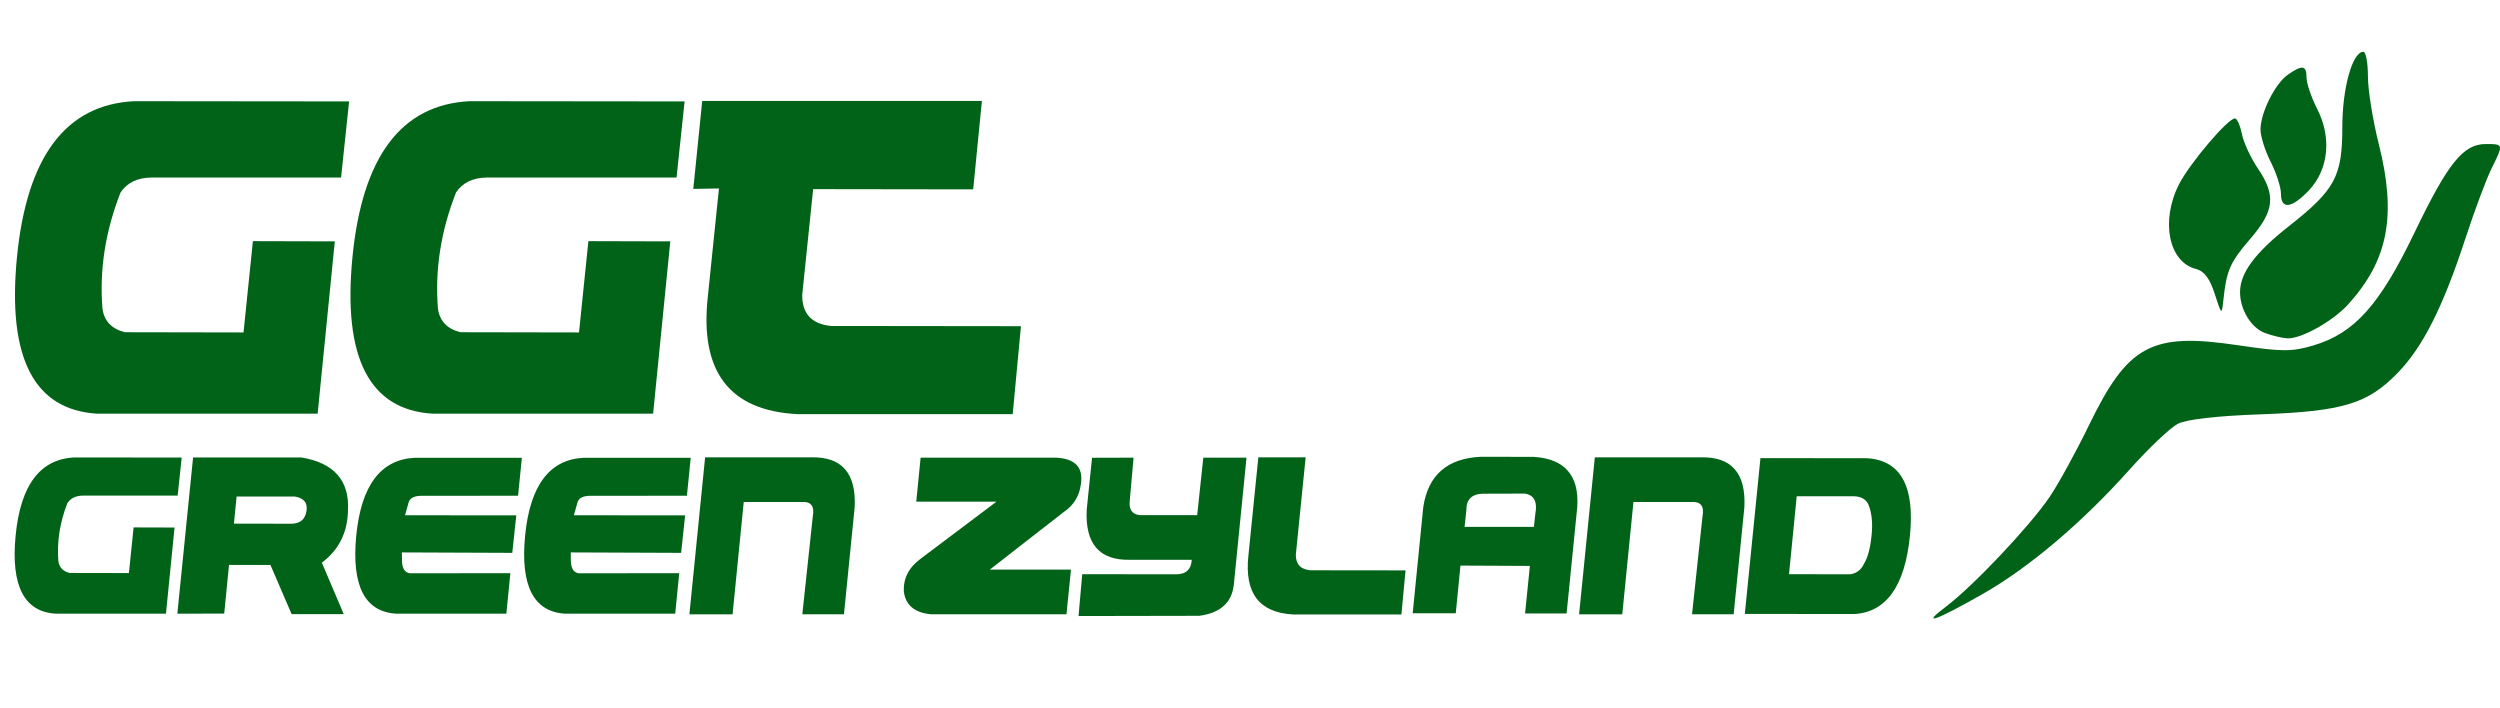
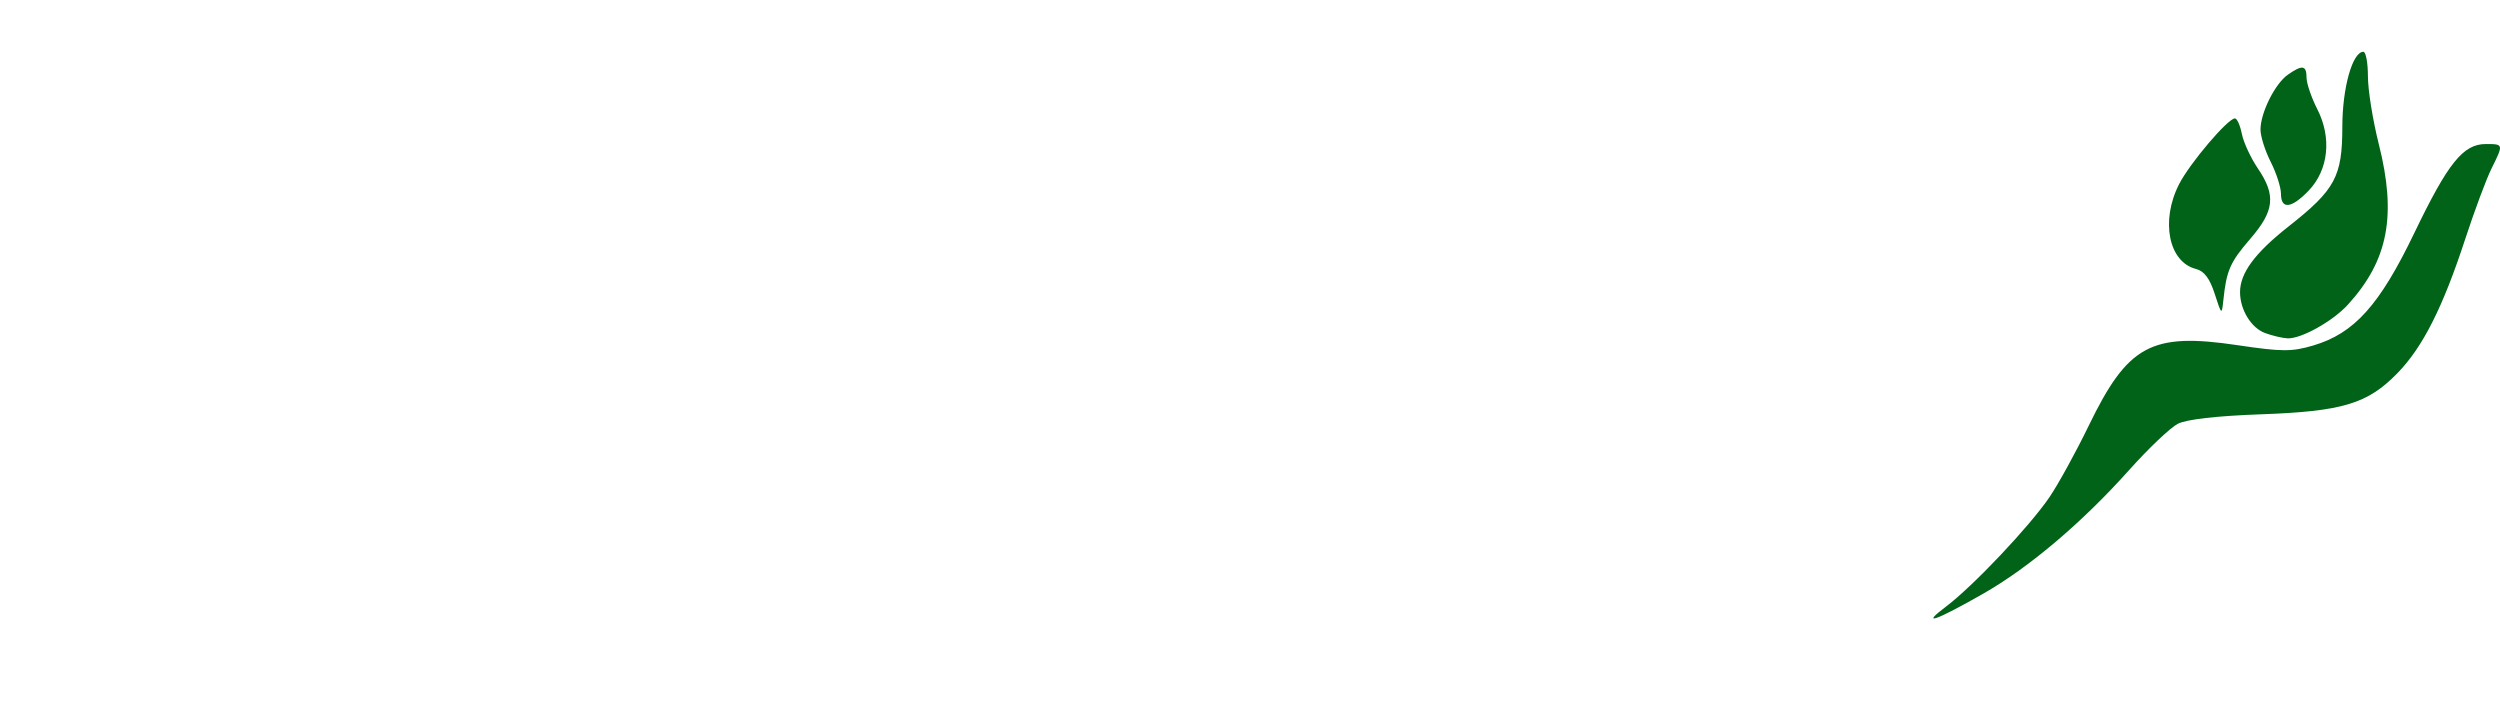
<svg xmlns="http://www.w3.org/2000/svg" width="120" height="34" viewBox="0 0 525 127" fill="none">
-   <path d="M66.703 76H20.438C7.125 75.219 1.5 64.266 3.562 43.141C5.625 22.016 13.828 11.094 28.172 10.375L73.312 10.422L71.625 26.406H31.828C28.859 26.438 26.688 27.484 25.312 29.547C22.125 37.672 20.859 45.797 21.516 53.922C21.859 56.516 23.422 58.172 26.203 58.891L51.141 58.938L53.109 39.766L70.312 39.812L66.703 76ZM137.154 76H90.889C77.576 75.219 71.951 64.266 74.014 43.141C76.076 22.016 84.279 11.094 98.623 10.375L143.764 10.422L142.076 26.406H102.279C99.311 26.438 97.139 27.484 95.764 29.547C92.576 37.672 91.311 45.797 91.967 53.922C92.311 56.516 93.873 58.172 96.654 58.891L121.592 58.938L123.561 39.766L140.764 39.812L137.154 76ZM206.199 10.328L204.371 28.891L170.762 28.844L168.465 51.062C168.434 55 170.449 57.172 174.512 57.578L214.402 57.625L212.668 76.094H167.481C153.199 75.375 146.918 67.172 148.637 51.484L150.981 28.703L145.59 28.797L147.465 10.328H206.199ZM34.852 118H11.719C5.062 117.609 2.25 112.133 3.281 101.57C4.312 91.008 8.414 85.547 15.586 85.188L38.156 85.211L37.312 93.203H17.414C15.93 93.219 14.844 93.742 14.156 94.773C12.562 98.836 11.93 102.898 12.258 106.961C12.43 108.258 13.211 109.086 14.602 109.445L27.07 109.469L28.055 99.883L36.656 99.906L34.852 118ZM40.546 85.188H63.28C70.155 86.328 73.421 90.047 73.077 96.344C72.983 100.953 71.155 104.602 67.593 107.289L72.187 118.094H61.241L56.788 107.758H48.093L47.085 117.977L37.241 118L40.546 85.188ZM49.124 99.086L61.194 99.109C63.038 99.078 64.093 98.195 64.358 96.461C64.64 94.711 63.804 93.688 61.851 93.391H49.687L49.124 99.086ZM106.334 118H83.225C76.6 117.609 73.795 112.148 74.811 101.617C75.842 91.07 79.943 85.617 87.115 85.258H109.592L108.795 93.227L88.873 93.25C87.186 93.188 86.178 93.609 85.85 94.516L85.053 97.328L108.42 97.352L107.576 105.227L84.397 105.133L84.42 106.984C84.483 108.547 85.045 109.391 86.108 109.516L107.178 109.492L106.334 118ZM141.794 118H118.685C112.06 117.609 109.255 112.148 110.271 101.617C111.302 91.07 115.403 85.617 122.575 85.258H145.052L144.255 93.227L124.333 93.25C122.646 93.188 121.638 93.609 121.31 94.516L120.513 97.328L143.88 97.352L143.036 105.227L119.857 105.133L119.88 106.984C119.942 108.547 120.505 109.391 121.567 109.516L142.638 109.492L141.794 118ZM144.77 118.141L148.074 85.164H170.363C176.801 85.023 179.84 88.516 179.481 95.641L177.231 118.117H168.488L170.692 97.516C171.082 95.391 170.293 94.398 168.324 94.539H156.184L153.84 118.141H144.77ZM223.33 96.695L207.862 108.742H224.901L223.963 118.117H195.463C192.088 117.789 190.205 116.227 189.815 113.43C189.643 110.633 190.822 108.305 193.354 106.445L209.268 94.469H192.416L193.33 85.234H221.737C225.783 85.422 227.533 87.273 226.987 90.789C226.674 93.305 225.455 95.273 223.33 96.695ZM261.767 85.234L259.118 111.742C258.759 115.617 256.329 117.852 251.829 118.445L226.493 118.492L227.267 109.703L247.025 109.727C248.993 109.727 250.072 108.773 250.259 106.867L250.236 106.68H237.322C230.9 106.836 227.861 103.344 228.204 96.203L229.329 85.258L238.048 85.234L237.251 94.234C237.033 96.109 237.736 97.133 239.361 97.305H251.408L252.697 85.234H261.767ZM274.188 85.164L272.125 105.602C272.094 107.586 273.102 108.68 275.149 108.883L295.164 108.906L294.297 118.164H271.61C264.453 117.805 261.305 113.688 262.164 105.812L264.25 85.164H274.188ZM296.663 117.906L298.89 95.57C299.921 88.852 303.976 85.344 311.054 85.047L322.163 85.07C328.601 85.508 331.624 88.984 331.234 95.5L328.984 117.953H320.265L321.273 107.969L306.695 107.898L305.71 117.906H296.663ZM307.937 96.273L307.562 99.766H322.117L322.421 97.023C322.89 94.492 322.156 93.078 320.218 92.781L311.406 92.805C309.062 92.867 307.906 94.023 307.937 96.273ZM331.608 118.141L334.913 85.164H357.202C363.639 85.023 366.678 88.516 366.319 95.641L364.069 118.117H355.327L357.53 97.516C357.92 95.391 357.131 94.398 355.163 94.539H343.022L340.678 118.141H331.608ZM369.693 85.328L392.029 85.352C399.138 85.758 402.154 91.211 401.076 101.711C400.013 112.211 396.13 117.664 389.427 118.07L366.412 118.047L369.693 85.328ZM375.693 109.703L388.513 109.727C389.872 109.539 390.849 108.797 391.443 107.5C392.208 106.281 392.732 104.359 393.013 101.734C393.31 99.109 393.099 96.898 392.38 95.102C391.88 93.992 390.88 93.406 389.38 93.344H377.31L375.693 109.703Z" fill="#016318" />
  <path d="M408.638 116.527C414.339 112.232 426.197 99.692 430.393 93.522C432.241 90.804 435.964 84.025 438.665 78.457C446.86 61.568 451.774 58.915 469.871 61.61C479.249 63.006 481.275 63.013 485.819 61.667C494.414 59.114 499.721 53.2 507.008 38.05C514.088 23.331 517.27 19.373 522.022 19.373C525.764 19.373 525.767 19.386 523.215 24.527C522.126 26.723 519.649 33.362 517.711 39.281C512.989 53.702 508.782 62.031 503.46 67.492C497.174 73.942 491.931 75.517 474.705 76.134C465.522 76.463 459.154 77.192 457.344 78.123C455.771 78.931 451.179 83.291 447.138 87.812C437.305 98.814 426.135 108.286 416.535 113.764C406.468 119.509 403.134 120.673 408.638 116.527ZM475.666 59.063C472.748 57.99 470.408 54.168 470.408 50.473C470.408 46.463 473.526 42.247 480.626 36.658C490.397 28.967 491.885 26.206 491.89 15.766C491.89 7.578 494.02 0 496.313 0C496.837 0 497.265 2.329 497.265 5.176C497.265 8.022 498.291 14.413 499.544 19.377C503.335 34.394 501.528 43.8 493.066 53.097C489.889 56.586 483.235 60.303 480.388 60.177C479.331 60.133 477.206 59.629 475.666 59.063ZM465.087 50.822C464.051 47.6 462.875 46.04 461.156 45.608C455.415 44.164 453.681 35.512 457.594 27.829C459.834 23.429 467.844 13.989 469.337 13.989C469.778 13.989 470.432 15.453 470.789 17.242C471.147 19.032 472.657 22.292 474.146 24.487C477.985 30.145 477.636 33.4 472.563 39.271C468.314 44.189 467.553 45.924 466.902 52.191C466.576 55.329 466.525 55.291 465.087 50.822ZM479.003 29.82C479.003 28.466 478.036 25.458 476.854 23.136C475.672 20.814 474.705 17.759 474.705 16.346C474.705 12.807 477.745 6.707 480.456 4.805C483.487 2.679 484.374 2.819 484.374 5.423C484.374 6.631 485.394 9.622 486.641 12.07C489.699 18.074 488.987 24.793 484.833 29.137C481.221 32.914 479.003 33.174 479.003 29.82Z" fill="#016318" />
</svg>